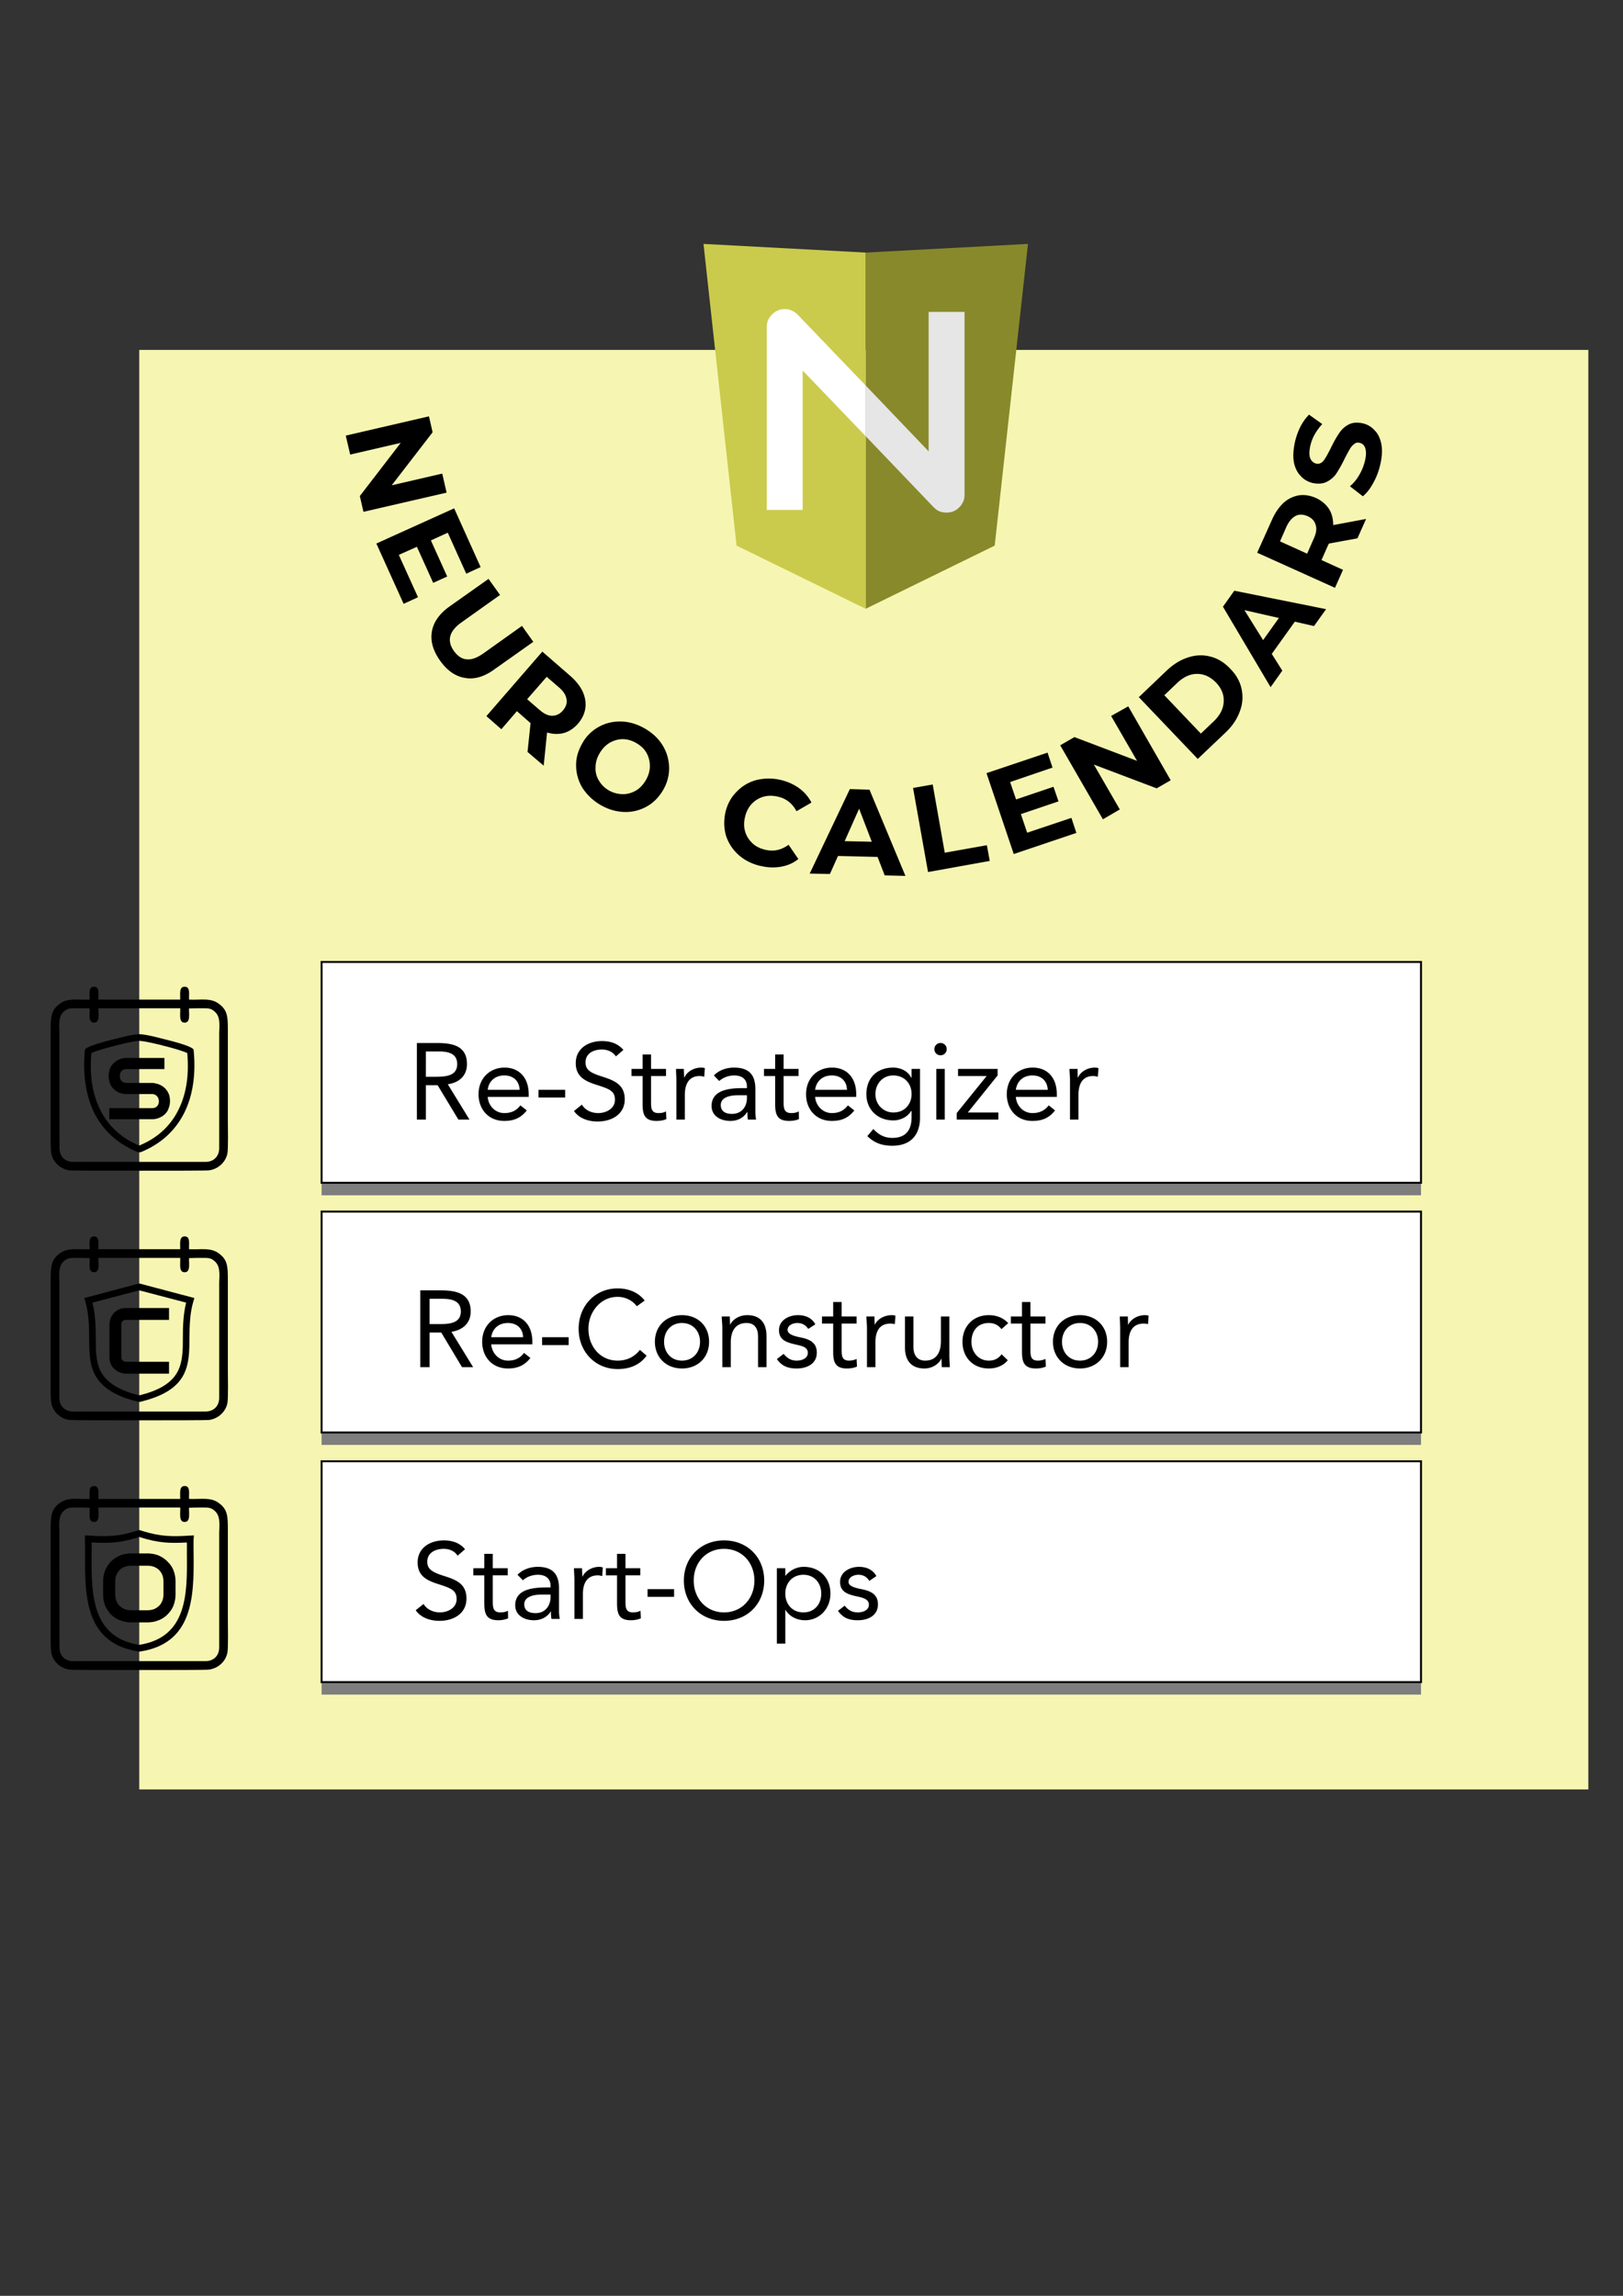
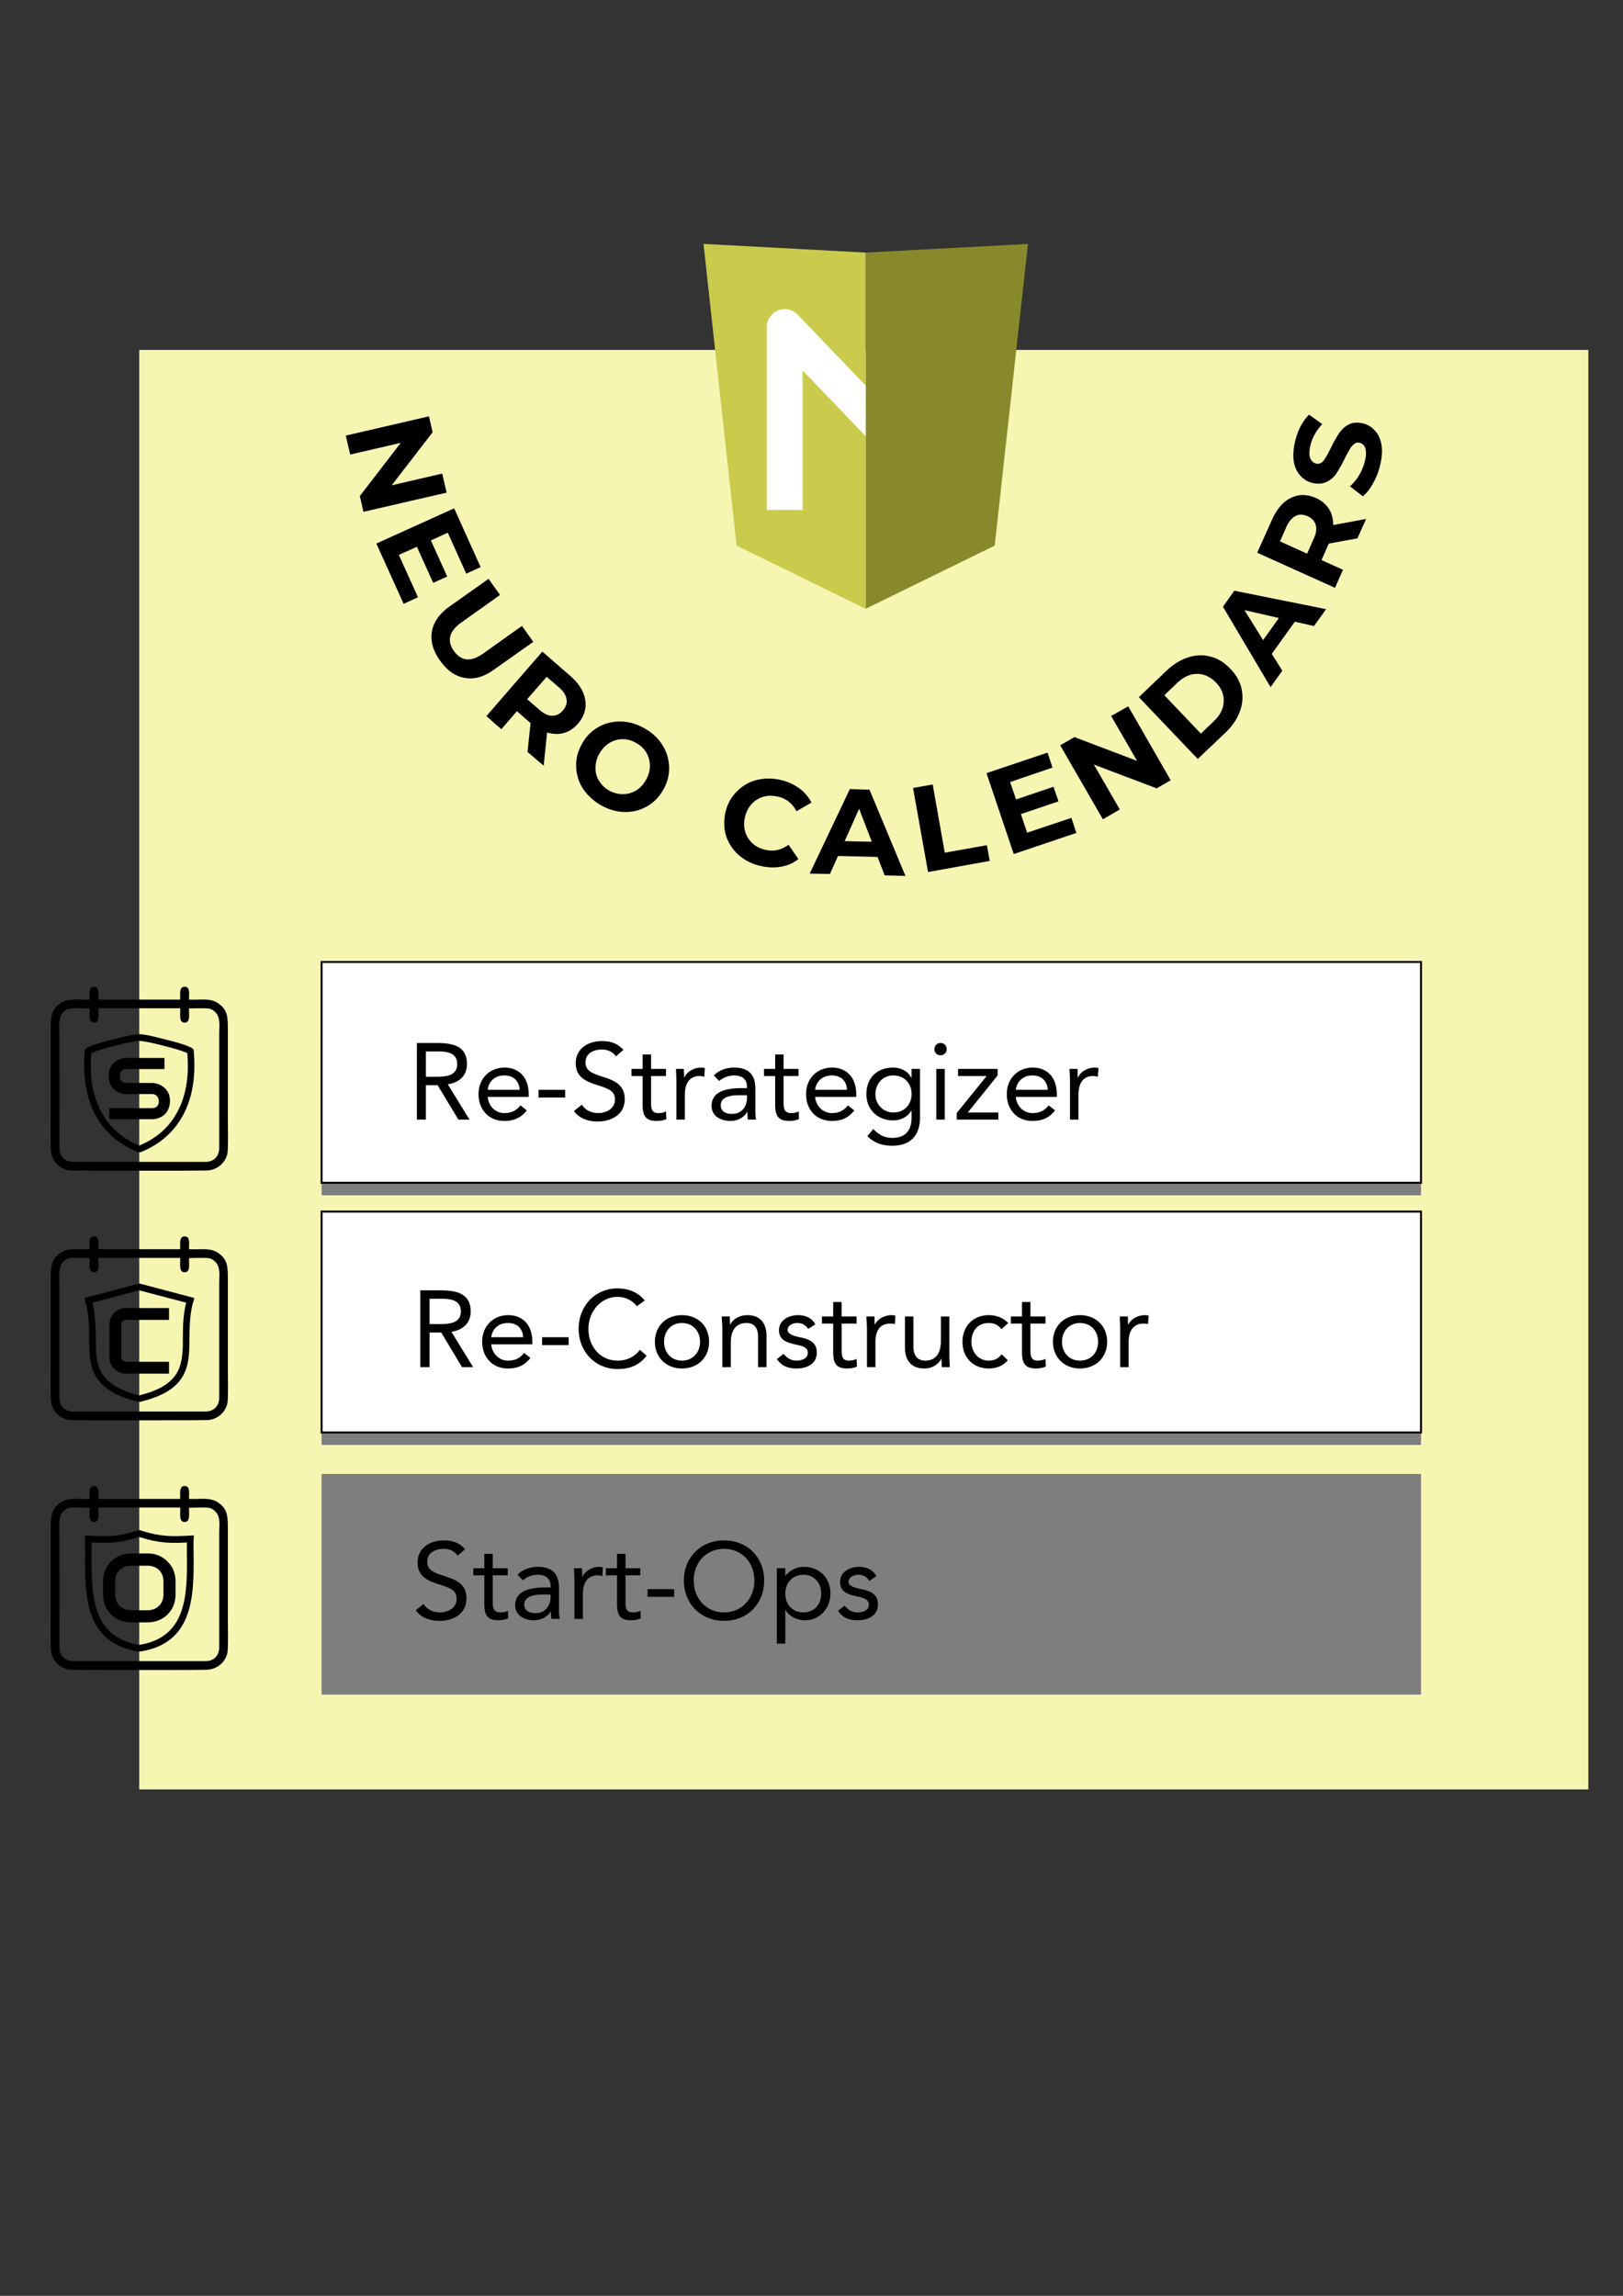
<svg xmlns="http://www.w3.org/2000/svg" viewBox="0 0 210 297">
  <rect x="0" y="0" width="210" height="297" fill="#333333" stroke="none" />
  <g fill-rule="evenodd">
    <path fill="#f6f6b2" d="M18.016 45.267h187.498V231.49H18.016Z" />
    <path fill="#88892b" d="m112.005 78.757 16.701-8.174 4.305-39.029-21.006 1.121z" />
    <path fill="#cacb4c" d="m112.005 78.757-16.702-8.174-4.276-39.029 20.978 1.121Z" />
    <path fill="#666" d="M112.005 32.675v46.082Z" />
    <path fill="#fff" d="m112.005 56.42-8.15-8.49v18.035h-4.65v-23.63c0-.499.125-.92.393-1.313.278-.374.594-.671 1.026-.844.441-.2.892-.23 1.361-.153.47.106.873.326 1.199.652l8.82 9.19z" />
-     <path fill="#e6e6e6" d="M124.804 63.972c0 .325-.048.651-.172.92-.154.297-.298.546-.528.747-.191.22-.44.374-.719.498a2.312 2.312 0 0 1-.92.173c-.297 0-.566-.048-.863-.144-.297-.105-.547-.307-.777-.527l-8.82-9.218v-6.555l8.15 8.52V40.35h4.65z" />
    <path d="m57.786 63.732-10.758 2.482-.47-2.041 5.293-6.88-6.539 1.514-.575-2.453 10.767-2.492.47 2.06-5.293 6.861 6.54-1.514zm-3.701 13.53-2.483-5.48 2.34-1.045 2.108 4.666 1.812-.824-2.109-4.666 2.186-.997 2.388 5.3 1.86-.854-3.423-7.598-10.067 4.551 3.528 7.8zm2.857 8.203c-.92-1.294-1.266-2.53-1.064-3.747.201-1.217.968-2.319 2.282-3.258l5.052-3.574 1.487 2.08-4.967 3.535c-1.62 1.14-1.946 2.377-.997 3.718.47.652 1.016 1.026 1.64 1.073.651.077 1.37-.2 2.214-.795l4.948-3.526 1.466 2.06-5.052 3.574c-1.314.949-2.58 1.323-3.797 1.093-1.218-.192-2.292-.94-3.212-2.233zm11.314 11.806 2.09 1.782.44-4.293c.749.22 1.468.25 2.168.067.67-.192 1.294-.594 1.84-1.217.518-.613.844-1.284.94-1.984.106-.718-.02-1.437-.345-2.165-.326-.69-.873-1.39-1.61-2.032l-3.606-3.133-7.239 8.346 1.937 1.696L66.885 92l1.668 1.466.096.077zm4.573-5.347c.393-.47.575-.968.47-1.486-.077-.498-.393-1.025-.988-1.523l-1.572-1.361-2.531 2.903 1.591 1.37c.566.499 1.112.767 1.64.767.517 0 .997-.22 1.39-.67zm4.9 12.227a6.946 6.946 0 0 1-2.34-2.185 5.597 5.597 0 0 1-.844-2.865c-.029-1.016.25-1.984.796-2.932a5.334 5.334 0 0 1 2.138-2.137c.873-.489 1.84-.719 2.886-.69 1.035.019 2.061.326 3.049.89.997.576 1.774 1.295 2.32 2.186.547.9.815 1.84.844 2.865.019.987-.23 1.983-.777 2.922-.546.92-1.237 1.649-2.138 2.137a5.495 5.495 0 0 1-2.876.7c-1.045-.029-2.071-.326-3.059-.891zm1.064-1.888c.575.316 1.17.47 1.764.47.623.019 1.17-.154 1.716-.45.527-.317.95-.767 1.294-1.362.345-.603.518-1.197.518-1.82 0-.614-.144-1.188-.441-1.715-.297-.518-.748-.94-1.323-1.265-.547-.317-1.141-.499-1.736-.499-.623 0-1.198.182-1.716.48-.517.316-.949.766-1.294 1.36-.345.594-.518 1.198-.518 1.82a2.956 2.956 0 0 0 .441 1.706c.307.528.748.95 1.295 1.275zm19.616 9.764c-1.093-.249-2.042-.728-2.81-1.399a5.666 5.666 0 0 1-1.639-2.453c-.297-.968-.326-1.993-.105-3.056.25-1.074.729-1.965 1.448-2.684a5.432 5.432 0 0 1 2.53-1.514 6.737 6.737 0 0 1 3.155-.028c.95.22 1.745.594 2.436 1.092a5.358 5.358 0 0 1 1.572 1.84l-1.937 1.121c-.546-1.025-1.342-1.648-2.416-1.888-.671-.153-1.313-.153-1.889.02a3.317 3.317 0 0 0-1.515.948c-.402.44-.7 1.016-.843 1.687-.154.642-.154 1.293.019 1.859.172.603.498 1.092.95 1.523.45.422 1.015.69 1.687.843 1.073.25 2.06.02 2.981-.651l1.266 1.84c-.642.527-1.39.843-2.234.996a6.434 6.434 0 0 1-2.656-.105zm15.14-1.169.92 2.386 2.684.068-4.65-11.154-2.54-.077-5.197 10.933 2.617.048 1.045-2.328zm-.749-1.964-3.509-.077 1.87-4.197zm5.34-6.957 2.542-.45 1.562 8.825 5.446-.968.374 2.032-7.986 1.437zm20.49 3.871-5.724 1.917-.815-2.405 4.87-1.648-.651-1.888-4.842 1.638-.767-2.251 5.484-1.869-.642-1.936-7.9 2.655 3.528 10.464 8.101-2.731zm7.354-14.43 5.493 9.563-1.812 1.044-8.13-3.076 3.356 5.807-2.186 1.275-5.523-9.573 1.84-1.064 8.103 3.076-3.356-5.807zm1.37-1.189 7.623 7.992 3.634-3.45c.872-.843 1.467-1.734 1.812-2.712.374-.967.422-1.907.23-2.874-.201-.949-.671-1.821-1.448-2.607-.767-.824-1.61-1.341-2.56-1.59a4.954 4.954 0 0 0-2.886.095c-.987.297-1.908.872-2.78 1.687zm9.713 3.105c.796-.776 1.218-1.59 1.266-2.492.057-.91-.269-1.734-.988-2.5-.748-.748-1.543-1.122-2.464-1.122-.892 0-1.735.393-2.531 1.14l-1.697 1.62 4.727 4.964zm10.47-12.87-2.982 4.169 1.362 2.166-1.515 2.136-6.165-10.406 1.467-2.07 11.879 2.386-1.563 2.185zm-2.061-.478-4.459-1.016 2.416 3.88zm10.163-10.302-3.682.671-.077.125-.891 2.012 2.78 1.265-1.035 2.328-10.068-4.542 1.956-4.35c.403-.891.92-1.61 1.496-2.137a3.95 3.95 0 0 1 1.965-.939c.69-.105 1.439.02 2.186.345.748.345 1.295.824 1.688 1.418.374.594.546 1.294.546 2.09l4.257-.796zm-6.443-2.865c-.566-.249-1.093-.268-1.534-.048-.48.25-.873.7-1.199 1.39l-.844 1.916 3.51 1.591.843-1.917c.326-.69.422-1.284.269-1.782-.144-.527-.49-.9-1.045-1.15zm9.396-6.679c.23-.968.278-1.84.153-2.606-.153-.748-.422-1.37-.872-1.811a2.876 2.876 0 0 0-1.563-.92c-.72-.153-1.314-.106-1.841.172a3.298 3.298 0 0 0-1.218 1.14c-.326.47-.67 1.093-1.045 1.86-.374.747-.67 1.293-.94 1.648-.277.345-.603.47-.968.393-.355-.096-.623-.326-.776-.719-.144-.374-.125-.92.028-1.62.221-.986.748-1.906 1.534-2.778l-1.706-1.217c-.422.421-.796.939-1.122 1.562a9.022 9.022 0 0 0-.7 1.964c-.22.997-.268 1.84-.144 2.607.144.747.441 1.341.873 1.791.422.47.94.767 1.563.92.719.144 1.342.096 1.86-.172.527-.278.949-.652 1.246-1.121a17.51 17.51 0 0 0 1.045-1.888c.25-.498.47-.891.642-1.188.173-.307.374-.527.576-.671.22-.182.45-.23.719-.153.345.076.594.297.719.7.125.373.125.938-.048 1.638a6.578 6.578 0 0 1-.748 1.84 5.44 5.44 0 0 1-1.189 1.437l1.669 1.294c.489-.403.94-.968 1.342-1.716.422-.747.719-1.542.91-2.386z" />
    <path fill="#7e7e7e" d="M41.611 126.085h142.254v28.546H41.61Z" />
    <path fill="#fff" stroke="#000" stroke-width=".254" d="M41.611 124.446h142.254v28.565H41.61Z" />
    <path d="M53.941 144.838h1.16v-4.447h1.525l2.684 4.447h1.438l-2.809-4.571c1.544-.22 2.483-1.17 2.483-2.607 0-2.462-2.032-2.73-3.95-2.73h-2.53zm1.16-8.816h1.668c1.141 0 2.388.201 2.388 1.638 0 1.639-1.688 1.639-3.01 1.639H55.1zM67.335 142.998c-.518.67-1.14.996-2.09.996-1.189 0-2.061-.967-2.138-2.089h5.302v-.345c0-2.184-1.275-3.45-3.116-3.45-1.937 0-3.375 1.41-3.375 3.45 0 1.917 1.266 3.45 3.327 3.45 1.218 0 2.138-.364 2.915-1.36zm-4.228-2.012c.125-1.112.95-1.86 2.138-1.86 1.218 0 1.937.748 1.994 1.86zM69.675 141.982h3.451v-.996h-3.451zM80.662 135.82c-.748-.843-1.668-1.14-2.79-1.14-1.735 0-3.375.94-3.375 2.856 0 1.638 1.064 2.261 2.455 2.73 1.793.576 2.617.796 2.617 2.013 0 1.15-1.15 1.715-2.167 1.715-.872 0-1.687-.373-2.109-1.092l-1.026.824c.671.987 1.918 1.36 3.059 1.36 1.793 0 3.509-.92 3.509-2.874 0-1.964-1.448-2.463-2.982-2.96-1.592-.5-2.09-.92-2.09-1.812 0-1.198 1.064-1.667 2.11-1.667.718 0 1.418.278 1.82.89zM86.175 138.283h-1.937v-1.868h-1.093v1.868h-1.438v.92h1.438v3.603c0 1.36.25 2.204 1.812 2.204.403 0 .902-.067 1.266-.24l-.048-.996c-.297.172-.642.22-.968.22-.969 0-.969-.67-.969-1.514v-3.277h1.937zM87.517 144.838h1.093v-3.182c0-1.514.604-2.453 1.918-2.453.201 0 .422.048.594.096l.077-1.121a1.606 1.606 0 0 0-.45-.067c-1.093 0-1.908.623-2.186 1.265h-.048c0-.374-.03-.748-.03-1.093H87.47c0 .45.047.968.047 1.562zM93.06 139.845c.526-.47 1.246-.718 1.945-.718 1.017 0 1.64.498 1.64 1.437v.201h-.422c-1.62 0-4.151.125-4.151 2.31 0 1.264 1.112 1.935 2.435 1.935 1.016 0 1.735-.47 2.157-1.14h.048c0 .278 0 .67.058.968h1.064c-.077-.317-.096-.738-.096-1.112v-2.836c0-1.84-.825-2.78-2.761-2.78-.95 0-1.937.317-2.608 1.017zm3.585 1.84v.422c-.029 1.073-.671 1.993-1.946 1.993-.815 0-1.438-.326-1.438-1.15 0-.862.891-1.265 2.291-1.265zM103.328 138.283h-1.937v-1.868h-1.093v1.868H98.85v.92h1.448v3.603c0 1.36.25 2.204 1.812 2.204.403 0 .892-.067 1.266-.24l-.02-.996c-.297.172-.652.22-.968.22-.978 0-.997-.67-.997-1.514v-3.277h1.937zM109.713 142.998c-.518.67-1.16.996-2.08.996-1.199 0-2.071-.967-2.167-2.089h5.321v-.345c0-2.184-1.266-3.45-3.135-3.45-1.937 0-3.356 1.41-3.356 3.45 0 1.917 1.266 3.45 3.337 3.45 1.217 0 2.138-.364 2.905-1.36zm-4.247-2.012c.153-1.112.949-1.86 2.167-1.86 1.188 0 1.936.748 1.955 1.86zM119.042 138.283h-1.093v1.121h-.057c-.422-.872-1.41-1.293-2.311-1.293-2.09 0-3.48 1.313-3.48 3.45 0 1.935 1.418 3.382 3.48 3.382.872 0 1.812-.402 2.31-1.217h.058v.815c0 1.389-.527 2.664-2.493 2.664-1.016 0-1.764-.403-2.454-1.15l-.777.92c.92.9 1.937 1.245 3.231 1.245 2.292 0 3.586-1.293 3.586-3.68zm-5.772 3.277c0-1.37.95-2.433 2.31-2.433 1.391 0 2.369.996 2.369 2.405 0 1.274-.853 2.386-2.368 2.386-1.266 0-2.31-1.016-2.31-2.358zM121.151 144.838h1.093v-6.555h-1.093zm-.249-9.113c0 .44.326.795.796.795.45 0 .796-.354.796-.795a.782.782 0 0 0-.796-.796.782.782 0 0 0-.796.796zM123.788 144.838h5.388v-.92h-3.95l3.854-4.791v-.844h-5.12v.92h3.701l-3.873 4.791zM135.696 142.998c-.527.67-1.17.996-2.119.996-1.189 0-2.061-.967-2.138-2.089h5.302v-.345c0-2.184-1.246-3.45-3.116-3.45-1.937 0-3.356 1.41-3.356 3.45 0 1.917 1.247 3.45 3.308 3.45 1.246 0 2.167-.364 2.934-1.36zm-4.257-2.012c.153-1.112.95-1.86 2.138-1.86 1.218 0 1.937.748 1.994 1.86zM138.448 144.838h1.093v-3.182c0-1.514.575-2.453 1.917-2.453.202 0 .403.048.595.096l.076-1.121a1.71 1.71 0 0 0-.45-.067c-1.093 0-1.908.623-2.186 1.265h-.048c0-.374-.02-.748-.02-1.093h-1.044c0 .45.067.968.067 1.562z" />
    <path fill="#7e7e7e" d="M41.611 158.378h142.254v28.546H41.61Z" />
    <path fill="#fff" stroke="#000" stroke-width=".254" d="M41.611 156.739h142.254v28.575H41.61Z" />
    <path d="M54.382 176.862h1.199v-4.475h1.514l2.685 4.475h1.438l-2.809-4.57c1.544-.25 2.493-1.17 2.493-2.636 0-2.434-2.042-2.73-3.98-2.73h-2.54zm1.199-8.844h1.64c1.169 0 2.406.23 2.406 1.638 0 1.639-1.688 1.639-3.001 1.639H55.58zm12.224 7.004c-.518.671-1.141.997-2.08.997-1.199 0-2.072-.968-2.167-2.108h5.32v-.355c0-2.156-1.265-3.42-3.106-3.42-1.946 0-3.384 1.408-3.384 3.449 0 1.916 1.265 3.45 3.336 3.45 1.218 0 2.129-.374 2.906-1.361zm-4.247-2.031c.153-1.093.94-1.84 2.166-1.84 1.19 0 1.937.747 1.956 1.84zm6.586 1.016h3.433v-1.016h-3.433zm13.27-5.76c-.844-1.101-2.157-1.571-3.5-1.571-2.962 0-5.043 2.31-5.043 5.222 0 3 2.186 5.213 5.043 5.213 1.592 0 2.886-.546 3.75-1.734l-.864-.748c-.7.892-1.668 1.39-2.886 1.39-2.234 0-3.777-1.811-3.777-4.12 0-2.166 1.563-4.13 3.777-4.13.94 0 1.89.421 2.484 1.216zm1.323 5.338c0 2.041 1.486 3.45 3.5 3.45 2.042 0 3.509-1.409 3.509-3.45 0-2.06-1.467-3.45-3.51-3.45-2.013 0-3.499 1.39-3.499 3.45zm1.189 0c0-1.37.901-2.434 2.31-2.434 1.42 0 2.34 1.064 2.34 2.434s-.92 2.434-2.34 2.434c-1.409 0-2.31-1.064-2.31-2.434zm7.536 3.277h1.093v-3.2c0-1.495.623-2.511 2.042-2.511 1.016 0 1.486.67 1.486 1.763v3.948h1.093v-4.044c0-1.59-.767-2.683-2.483-2.683-1.093 0-1.918.594-2.215 1.236h-.019c0-.345-.029-.718-.029-1.063h-1.045c0 .421.077.939.077 1.533zm7.056-1.044c.652.92 1.448 1.217 2.56 1.217 1.295 0 2.608-.566 2.608-2.06 0-1.313-.968-1.735-2.138-1.965-.863-.173-1.64-.422-1.64-.968 0-.594.672-.891 1.276-.891.642 0 1.112.326 1.39.767l.92-.595c-.45-.843-1.294-1.188-2.243-1.188-1.218 0-2.455.671-2.455 1.936 0 1.36 1.065 1.61 2.33 1.907.7.153 1.4.326 1.4 1.025 0 .719-.748 1.016-1.448 1.016-.767 0-1.236-.345-1.687-.872zm10.317-5.51h-1.937v-1.869h-1.093v1.869h-1.448v.92h1.448v3.603c0 1.36.25 2.204 1.783 2.204.422 0 .92-.068 1.295-.25l-.048-.987c-.297.144-.642.22-.968.22-.969 0-.969-.67-.969-1.513v-3.277h1.937zm1.342 6.554h1.093v-3.2c0-1.495.575-2.434 1.918-2.434.191 0 .393.019.594.067l.077-1.093a1.71 1.71 0 0 0-.45-.067c-1.094 0-1.918.594-2.216 1.236h-.019c0-.345-.029-.718-.029-1.063H112.1c0 .421.077.939.077 1.533zm10.662-6.554h-1.093v3.181c0 1.514-.623 2.53-2.033 2.53-1.026 0-1.524-.7-1.524-1.792v-3.92h-1.093v4.045c0 1.59.776 2.683 2.512 2.683 1.074 0 1.888-.623 2.186-1.265h.029c0 .373.028.747.028 1.092h1.036c0-.45-.048-.939-.048-1.562zm7.612.862c-.652-.719-1.572-1.035-2.512-1.035-2.042 0-3.403 1.466-3.403 3.45 0 2.012 1.361 3.45 3.403 3.45.94 0 1.841-.317 2.455-1.064l-.796-.776c-.422.575-.968.824-1.659.824-1.342 0-2.243-1.093-2.243-2.434 0-1.342.748-2.434 2.243-2.434.643 0 1.19.22 1.64.795zm4.823-.862h-1.946v-1.869h-1.093v1.869h-1.438v.92h1.438v3.603c0 1.36.25 2.204 1.821 2.204.394 0 .892-.068 1.266-.25l-.048-.987c-.307.144-.652.22-.978.22-.968 0-.968-.67-.968-1.513v-3.277h1.946zm.968 3.277c0 2.041 1.487 3.45 3.5 3.45s3.51-1.409 3.51-3.45c0-2.06-1.497-3.45-3.51-3.45s-3.5 1.39-3.5 3.45zm1.17 0c0-1.37.911-2.434 2.33-2.434s2.34 1.064 2.34 2.434-.921 2.434-2.34 2.434c-1.419 0-2.33-1.064-2.33-2.434zm7.527 3.277h1.093v-3.2c0-1.495.594-2.434 1.936-2.434.182 0 .403.019.576.067l.076-1.093a1.469 1.469 0 0 0-.45-.067c-1.065 0-1.89.594-2.186 1.236h-.03c0-.345-.018-.718-.018-1.063h-1.045c0 .421.047.939.047 1.533z" />
    <path fill="#7e7e7e" d="M41.611 190.68h142.254v28.546H41.61Z" />
-     <path fill="#fff" stroke="#000" stroke-width=".254" d="M41.611 189.041h142.254v28.566H41.61Z" />
    <path d="M60.173 200.416c-.719-.844-1.659-1.14-2.752-1.14-1.745 0-3.384.938-3.384 2.855 0 1.639 1.045 2.261 2.464 2.73 1.764.576 2.58.796 2.58 2.013 0 1.14-1.142 1.715-2.158 1.715-.844 0-1.697-.373-2.119-1.092l-1.016.815c.7.996 1.917 1.37 3.087 1.37 1.783 0 3.48-.92 3.48-2.884 0-1.965-1.419-2.454-2.991-2.952-1.563-.498-2.08-.92-2.08-1.82 0-1.189 1.092-1.658 2.137-1.658.69 0 1.41.268 1.784.89zm5.523 2.462h-1.937v-1.868h-1.093v1.868h-1.42v.92h1.42v3.594c0 1.37.25 2.213 1.812 2.213.393 0 .892-.076 1.266-.249l-.02-.987c-.306.173-.652.22-.978.22-.968 0-.987-.67-.987-1.514v-3.277h1.937zm1.965 1.562c.499-.47 1.237-.718 1.937-.718 1.016 0 1.64.498 1.64 1.437v.201h-.422c-1.62 0-4.152.125-4.152 2.31 0 1.264 1.122 1.935 2.435 1.935.997 0 1.745-.47 2.167-1.14h.02c0 .268 0 .67.076.968h1.074a5.239 5.239 0 0 1-.106-1.121v-2.827c0-1.84-.815-2.789-2.76-2.789-.94 0-1.938.326-2.609 1.026zm3.576 1.84v.422c-.048 1.063-.7 1.983-1.936 1.983-.844 0-1.467-.316-1.467-1.14 0-.872.92-1.265 2.31-1.265zm3.088 3.153h1.093v-3.182c0-1.514.594-2.453 1.936-2.453.202 0 .393.048.566.096l.077-1.12a1.424 1.424 0 0 0-.441-.078c-1.074 0-1.889.623-2.196 1.275h-.019c0-.374-.029-.748-.029-1.093h-1.045c0 .441.058.968.058 1.562zm8.523-6.555h-1.917v-1.868h-1.093v1.868h-1.439v.92h1.439v3.594c0 1.37.249 2.213 1.793 2.213a3.38 3.38 0 0 0 1.294-.249l-.058-.987c-.297.173-.642.22-.968.22-.968 0-.968-.67-.968-1.514v-3.277h1.917zm.94 3.7h3.432v-.997h-3.432zm9.894 3.104c3.03 0 5.197-2.214 5.197-5.213 0-2.99-2.167-5.194-5.197-5.194-3.01 0-5.196 2.204-5.196 5.194 0 3 2.186 5.213 5.196 5.213zm0-1.093c-2.339 0-3.921-1.84-3.921-4.12 0-2.29 1.582-4.101 3.921-4.101 2.34 0 3.931 1.81 3.931 4.101 0 2.28-1.591 4.12-3.93 4.12zm6.836 4.044h1.093v-4.37h.03c.421.748 1.342 1.342 2.53 1.342 1.841 0 3.28-1.485 3.28-3.45 0-1.993-1.39-3.459-3.452-3.459-.94 0-1.764.432-2.359 1.15h-.029v-.968h-1.093zm1.093-6.477c0-1.37.92-2.434 2.34-2.434 1.419 0 2.31 1.063 2.31 2.434 0 1.389-.891 2.433-2.31 2.433-1.42 0-2.34-1.044-2.34-2.433zm6.817 2.232c.643.92 1.439 1.217 2.56 1.217 1.285 0 2.608-.565 2.608-2.06 0-1.313-.968-1.734-2.138-1.964-.872-.173-1.668-.393-1.668-.94 0-.622.7-.92 1.294-.92.643 0 1.122.317 1.39.796l.92-.623c-.45-.843-1.313-1.198-2.233-1.198-1.218 0-2.464.671-2.464 1.946 0 1.36 1.074 1.638 2.31 1.906.7.154 1.42.355 1.42 1.045 0 .719-.768.996-1.439.996-.776 0-1.275-.344-1.697-.871zM14.986 134.383c.892-.23 2.11-.546 3.03-.594h.028c.92.048 2.11.364 3.011.594.489.125 3.95.94 3.998 1.438.278 2.788.029 5.768-1.294 8.298-1.218 2.338-3.126 3.948-5.57 4.945h-.317c-2.435-.997-4.382-2.607-5.6-4.945-1.284-2.53-1.562-5.51-1.284-8.298.048-.499 3.5-1.313 3.998-1.438zm3.03 13.808c2.186-.89 3.902-2.357 4.995-4.465 1.198-2.31 1.448-4.925 1.218-7.503-.892-.374-2.206-.728-3.107-.949-.096-.019-.172-.047-.268-.076-.844-.192-1.995-.489-2.838-.547-.844.058-1.985.355-2.81.547l-.297.076c-.863.22-2.205.575-3.077.95-.25 2.577.019 5.193 1.217 7.502 1.093 2.108 2.81 3.574 4.967 4.466z" />
    <path d="M18.016 144.79h-3.874v-1.438h5.542c.278 0 .47-.076.642-.249.154-.153.23-.373.23-.651a.953.953 0 0 0-.076-.365.649.649 0 0 0-.173-.277.599.599 0 0 0-.278-.202.795.795 0 0 0-.345-.076h-3.308c-.25 0-.498-.02-.767-.115a2.207 2.207 0 0 1-1.323-1.121c-.144-.298-.22-.671-.22-1.093 0-.421.076-.795.22-1.092a2.206 2.206 0 0 1 1.323-1.121c.269-.096.518-.125.767-.125h4.9v1.437h-4.9c-.268 0-.498.077-.642.25-.154.153-.23.373-.23.651 0 .268.076.498.23.642.144.173.374.25.642.25h3.308c.153 0 .326.028.499.076.172.02.345.096.517.173.173.076.326.172.48.297.172.124.297.277.422.45.124.172.22.374.297.594.048.22.096.47.096.767 0 .278-.048.546-.125.776-.077.22-.144.421-.268.594-.125.172-.25.326-.422.45-.154.125-.326.22-.499.297-.153.077-.326.125-.498.173a3.118 3.118 0 0 1-.5.048z" />
    <path d="M11.601 129.314c-1.514.077-2.828-.278-3.92.575-1.046.795-1.123 1.61-1.123 3.373v11.556c0 .844-.048 3.776.077 4.399.22 1.111 1.14 2.012 2.34 2.185.373.048 4.89.048 9.04.048h.03c4.122 0 8.648 0 9.022-.048 1.188-.173 2.138-1.074 2.358-2.185.125-.623.058-3.555.058-4.399v-11.556c0-1.763-.058-2.578-1.122-3.373-1.074-.853-2.387-.498-3.902-.575-.03-.67.201-1.686-.576-1.667-.747 0-.546 1.025-.565 1.667H12.723c-.019-.642.202-1.667-.546-1.667-.767-.02-.576.996-.576 1.667zm6.443 20.995h-8.6c-1.045 0-1.745-.728-1.745-1.763l-.019-12.773v-2.482c-.048-1.073-.048-1.917.642-2.482.451-.374.796-.374 1.467-.374.595 0 1.218 0 1.812.02.03.718-.24 1.84.576 1.84.796 0 .527-1.189.546-1.86h10.595c.048.671-.23 1.86.565 1.86.796 0 .547-1.122.576-1.84.594-.02 1.217-.02 1.812-.02.642 0 1.016 0 1.438.374.796.613.7 1.639.652 2.856v14.881c0 1.035-.7 1.763-1.764 1.763zm-.124 31.047c-2.388-.594-4.947-1.59-5.887-4.072-.499-1.294-.48-2.808-.499-4.197 0-1.61-.057-3.182-.498-4.744l-.125-.421 7.038-1.869h.143l7.057 1.869-.125.421c-.47 1.562-.489 3.134-.517 4.744 0 1.39 0 2.903-.499 4.197-.92 2.482-3.5 3.478-5.887 4.072zm.096-.843c2.09-.517 4.381-1.418 5.196-3.574.45-1.198.45-2.587.45-3.852 0-1.562.049-3.057.423-4.571l-6.07-1.59-6.059 1.59c.393 1.514.422 3.009.441 4.57 0 1.266-.019 2.655.422 3.853.825 2.156 3.135 3.057 5.197 3.574z" />
    <path d="M18.016 177.705h-1.688c-.153 0-.297-.019-.45-.048a2.453 2.453 0 0 1-.49-.172c-.153-.077-.325-.153-.45-.278-.153-.096-.278-.24-.403-.393-.124-.172-.191-.345-.268-.575-.077-.191-.106-.44-.106-.69v-4.178c0-.143.03-.297.058-.47.02-.152.096-.325.144-.469.076-.153.172-.325.297-.479.105-.124.25-.268.403-.364.172-.125.345-.201.546-.278.22-.077.45-.096.72-.096h5.541v1.533h-5.542a.727.727 0 0 0-.47.154c-.105.124-.153.268-.153.47v4.177c0 .192.048.345.173.441.105.105.249.182.45.182h5.542v1.533z" />
    <path d="M11.601 161.607c-1.514.077-2.828-.268-3.92.575-1.046.795-1.123 1.61-1.123 3.382v11.547c0 .843-.048 3.776.077 4.399.22 1.12 1.14 2.012 2.34 2.184.373.048 4.89.048 9.04.048h.03c4.122 0 8.648 0 9.022-.048 1.188-.172 2.138-1.063 2.358-2.184.125-.623.058-3.556.058-4.399v-11.547c0-1.772-.058-2.587-1.122-3.382-1.074-.843-2.387-.498-3.902-.575-.03-.67.201-1.687-.576-1.658-.747 0-.546 1.016-.565 1.658H12.723c-.019-.642.202-1.658-.546-1.658-.767-.029-.576.987-.576 1.658zm6.443 20.995h-8.6c-1.045 0-1.764-.719-1.764-1.763v-15.255c-.048-1.064-.048-1.917.642-2.482.451-.374.796-.374 1.467-.374.595 0 1.218 0 1.812.029.03.719-.24 1.83.576 1.83.796 0 .527-1.188.546-1.859h10.595c.048.67-.23 1.86.565 1.86.796 0 .547-1.112.576-1.831.594-.029 1.217-.029 1.812-.029.642 0 1.016 0 1.438.374.796.623.7 1.638.652 2.855v14.882c0 1.044-.7 1.763-1.764 1.763zm7.01 18.58c.047 5.539-.126 11.432-6.962 12.477h-.124c-6.856-1.045-7.009-6.938-6.961-12.477 0-.69 0-1.39-.02-2.08v-.478l.47.029c2.407.143 3.826.124 6.089-.575l.403-.125h.172l.374.125c2.282.7 3.7.718 6.107.575l.48-.03-.029.48c-.029.69 0 1.39 0 2.08zm-7.038 11.605c6.213-.968 6.213-6.584 6.165-11.605v-1.638c-2.282.124-3.701.048-5.935-.642l-.23-.077-.22.077c-2.235.69-3.635.766-5.945.642.029.546 0 1.092 0 1.638-.02 5.021-.02 10.637 6.165 11.605z" />
    <path d="M18.016 209.883H16.97a3.845 3.845 0 0 1-1.439-.278 3.308 3.308 0 0 1-1.17-.747 3.677 3.677 0 0 1-.747-1.14c-.192-.45-.269-.94-.269-1.467v-1.667c0-.517.077-.987.269-1.437.182-.45.431-.815.748-1.14.326-.326.719-.576 1.17-.777.421-.172.92-.268 1.438-.268h2.119c.517 0 1.016.096 1.438.268.45.201.824.45 1.14.776.327.326.605.69.777 1.14.173.451.269.92.269 1.438v1.667c0 .527-.096 1.016-.269 1.466-.172.422-.45.825-.776 1.14a3.11 3.11 0 0 1-1.141.748c-.422.173-.92.278-1.438.278zm0-7.33H16.97c-.317 0-.595.047-.844.143-.25.106-.47.23-.642.403-.173.201-.326.393-.422.642a2.305 2.305 0 0 0-.154.843v1.667c0 .297.048.594.154.844.096.249.249.479.422.651.172.173.393.316.642.422.25.096.527.144.844.144h2.119c.297 0 .565-.048.843-.144.25-.106.45-.25.643-.422.182-.172.326-.402.421-.651a2.2 2.2 0 0 0 .154-.844v-1.667c0-.297-.048-.565-.154-.843-.095-.25-.24-.441-.421-.642a1.98 1.98 0 0 0-.643-.403 2.398 2.398 0 0 0-.843-.143z" />
    <path d="M11.601 193.91c-1.514.066-2.828-.279-3.92.565-1.046.795-1.123 1.619-1.123 3.382v11.547c0 .853-.048 3.785.077 4.398.22 1.121 1.14 2.013 2.34 2.185.373.058 4.89.058 9.04.058h.03c4.122 0 8.648 0 9.022-.058 1.188-.172 2.138-1.064 2.358-2.185.125-.613.058-3.545.058-4.398v-11.547c0-1.763-.058-2.587-1.122-3.382-1.074-.844-2.387-.499-3.902-.566-.03-.67.201-1.696-.576-1.667-.747 0-.546 1.016-.565 1.667H12.723c-.019-.651.202-1.667-.546-1.667-.767-.029-.576.996-.576 1.667zm6.443 20.985h-8.6c-1.045 0-1.745-.719-1.745-1.763l-.019-12.764v-2.492c-.048-1.063-.048-1.907.642-2.482.451-.373.796-.373 1.467-.373.595 0 1.218 0 1.812.029.03.718-.24 1.84.576 1.84.796 0 .527-1.198.546-1.87h10.595c.048.672-.23 1.87.565 1.87.796 0 .547-1.122.576-1.84.594-.03 1.217-.03 1.812-.03.642 0 1.016 0 1.438.374.796.623.7 1.64.652 2.856v14.882c0 1.044-.7 1.763-1.764 1.763z" />
  </g>
</svg>